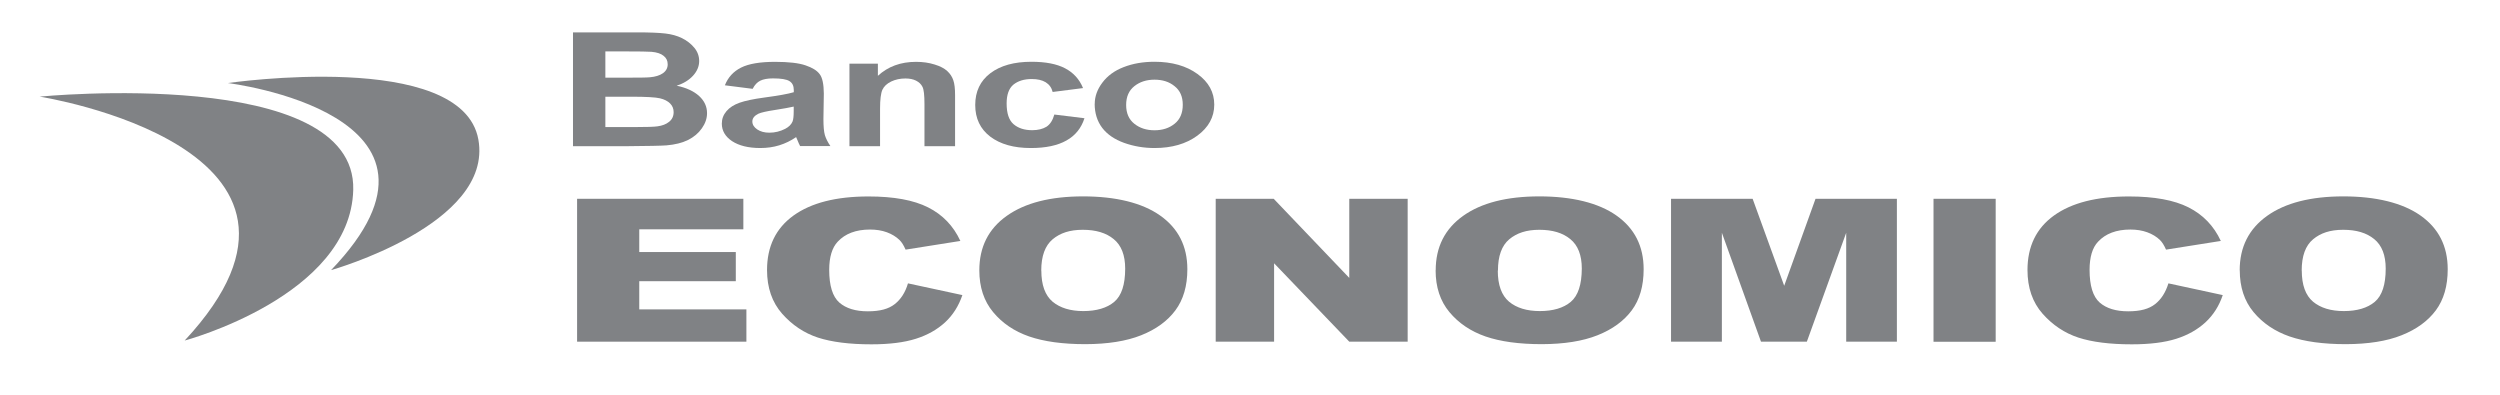
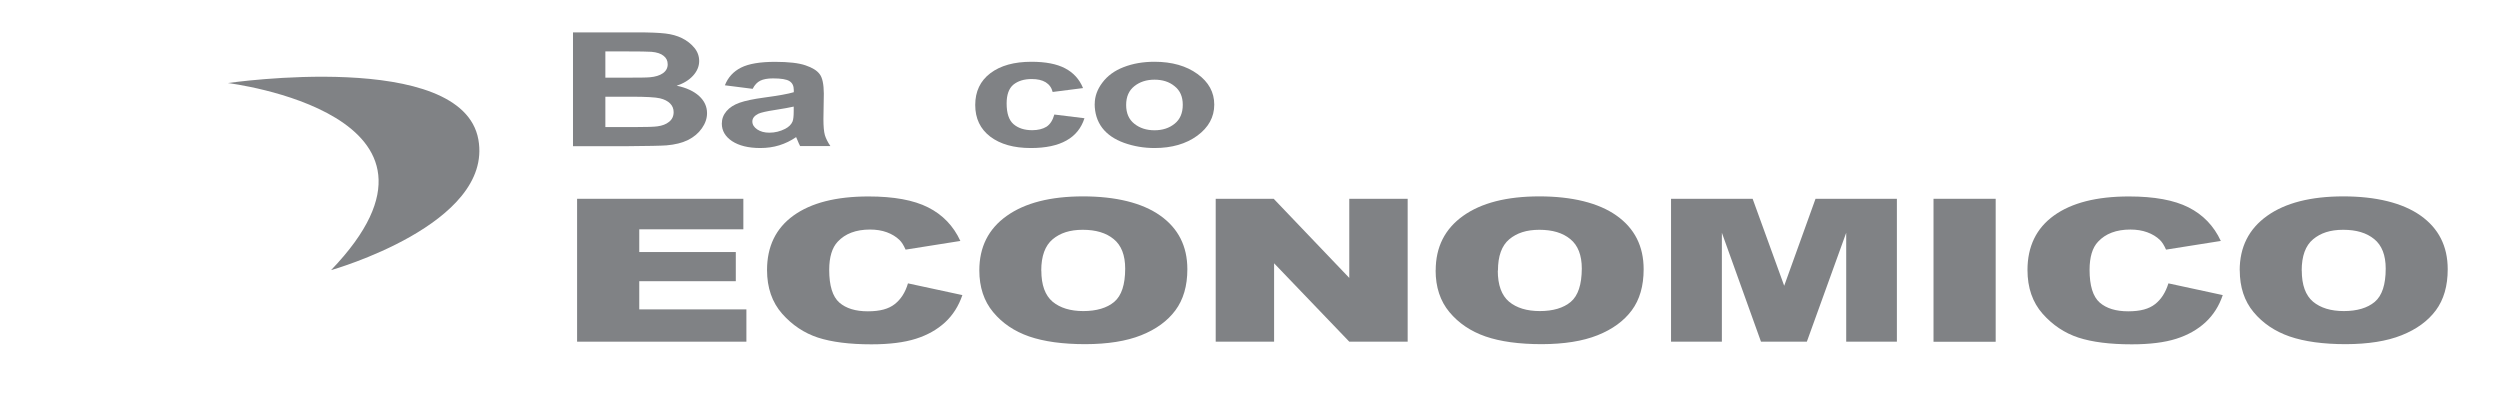
<svg xmlns="http://www.w3.org/2000/svg" id="Layer_1" data-name="Layer 1" viewBox="0 0 311.26 49.22">
  <defs>
    <style>      .cls-1 {        fill: #808285;      }    </style>
  </defs>
-   <path class="cls-1" d="M4.94,12.03s40.45,6.33,18.05,30.37c0,0,20.64-5.51,20.99-18.76.41-15.49-39.05-11.61-39.05-11.61" />
  <path class="cls-1" d="M28.37,10.34s31.54,3.83,12.85,23.29c0,0,20.22-5.69,18.34-16.25-2.02-11.3-31.19-7.04-31.19-7.04" />
  <polygon class="cls-1" points="71.85 24.75 92.55 24.75 92.55 28.55 79.59 28.55 79.59 31.38 91.61 31.38 91.61 35.01 79.59 35.01 79.59 38.52 92.93 38.52 92.93 42.54 71.85 42.54 71.85 24.75" />
  <path class="cls-1" d="M113.05,35.28l6.77,1.46c-.46,1.35-1.17,2.48-2.15,3.39-.98.9-2.19,1.59-3.65,2.05-1.45.46-3.29.69-5.52.69-2.72,0-4.94-.28-6.67-.84-1.72-.57-3.2-1.56-4.45-2.97-1.25-1.42-1.88-3.23-1.88-5.44,0-2.94,1.1-5.2,3.29-6.78,2.21-1.59,5.32-2.38,9.34-2.38,3.15,0,5.62.45,7.42,1.36,1.81.91,3.15,2.3,4.02,4.18l-6.82,1.08c-.24-.54-.49-.94-.75-1.19-.43-.42-.96-.74-1.58-.97-.63-.23-1.32-.34-2.1-.34-1.75,0-3.09.51-4.02,1.51-.7.74-1.06,1.92-1.06,3.51,0,1.97.42,3.33,1.26,4.07.84.73,2.02,1.09,3.55,1.09s2.59-.3,3.34-.89c.76-.59,1.32-1.45,1.65-2.57" />
  <path class="cls-1" d="M129.65,33.69c0,1.79.47,3.08,1.4,3.87.94.78,2.22,1.17,3.83,1.17s2.95-.38,3.85-1.15c.91-.77,1.36-2.15,1.36-4.14,0-1.67-.48-2.9-1.43-3.67-.94-.78-2.23-1.16-3.85-1.16s-2.81.4-3.75,1.18c-.94.79-1.42,2.09-1.42,3.9M121.93,33.66c0-2.9,1.13-5.16,3.41-6.78,2.28-1.62,5.44-2.43,9.5-2.43s7.37.8,9.61,2.39c2.25,1.59,3.38,3.81,3.38,6.68,0,2.08-.5,3.79-1.49,5.12-.98,1.32-2.4,2.36-4.26,3.1-1.86.74-4.17,1.1-6.94,1.11-2.82,0-5.15-.32-7.01-.96-1.84-.64-3.34-1.65-4.48-3.03-1.15-1.38-1.72-3.12-1.72-5.2" />
  <polygon class="cls-1" points="151.36 24.75 158.58 24.75 167.99 34.6 167.99 24.75 175.26 24.75 175.26 42.54 167.99 42.54 158.63 32.78 158.63 42.54 151.36 42.54 151.36 24.75" />
  <path class="cls-1" d="M186.48,33.69c0,1.79.47,3.08,1.4,3.87.94.78,2.22,1.17,3.84,1.17s2.94-.38,3.85-1.15c.91-.77,1.36-2.15,1.37-4.14,0-1.67-.48-2.9-1.43-3.67-.94-.78-2.23-1.16-3.85-1.16s-2.81.4-3.75,1.18c-.94.79-1.41,2.09-1.41,3.9M178.75,33.66c0-2.9,1.14-5.16,3.41-6.78,2.27-1.62,5.44-2.43,9.49-2.43s7.37.8,9.61,2.39c2.25,1.59,3.38,3.81,3.38,6.68,0,2.08-.49,3.79-1.48,5.12-.98,1.32-2.4,2.36-4.26,3.1-1.86.74-4.17,1.1-6.94,1.11-2.82,0-5.16-.32-7.01-.96-1.84-.64-3.34-1.65-4.49-3.03-1.15-1.38-1.72-3.12-1.72-5.2" />
  <polygon class="cls-1" points="208.05 24.75 218.21 24.75 222.14 35.58 226.04 24.75 236.17 24.75 236.17 42.54 229.86 42.54 229.86 28.98 224.96 42.54 219.25 42.54 214.38 28.98 214.38 42.54 208.05 42.54 208.05 24.75" />
  <rect class="cls-1" x="240.73" y="24.75" width="7.74" height="17.8" />
  <path class="cls-1" d="M269.98,35.28l6.76,1.46c-.45,1.35-1.17,2.48-2.15,3.39-.98.9-2.19,1.59-3.64,2.05-1.45.46-3.29.69-5.53.69-2.72,0-4.94-.28-6.66-.84-1.72-.57-3.2-1.56-4.45-2.97-1.25-1.42-1.88-3.23-1.88-5.44,0-2.94,1.1-5.2,3.29-6.78,2.21-1.59,5.32-2.38,9.34-2.38,3.15,0,5.62.45,7.42,1.36,1.8.91,3.15,2.3,4.02,4.18l-6.82,1.08c-.24-.54-.49-.94-.75-1.19-.43-.42-.96-.74-1.59-.97-.63-.23-1.33-.34-2.1-.34-1.75,0-3.09.51-4.02,1.51-.71.74-1.06,1.92-1.06,3.51,0,1.97.42,3.33,1.26,4.07.84.73,2.02,1.09,3.55,1.09s2.59-.3,3.34-.89c.76-.59,1.31-1.45,1.66-2.57" />
  <path class="cls-1" d="M286.58,33.69c0,1.79.47,3.08,1.4,3.87.94.78,2.22,1.17,3.84,1.17s2.94-.38,3.85-1.15c.91-.77,1.36-2.15,1.36-4.14,0-1.67-.48-2.9-1.43-3.67-.95-.78-2.23-1.16-3.86-1.16s-2.81.4-3.75,1.18c-.95.79-1.42,2.09-1.42,3.9M278.85,33.66c0-2.9,1.14-5.16,3.41-6.78,2.27-1.62,5.44-2.43,9.49-2.43s7.37.8,9.62,2.39c2.25,1.59,3.38,3.81,3.38,6.68,0,2.08-.49,3.79-1.48,5.12-.98,1.32-2.4,2.36-4.26,3.1-1.85.74-4.17,1.1-6.94,1.11-2.82,0-5.15-.32-7.01-.96-1.84-.64-3.33-1.65-4.48-3.03-1.15-1.38-1.72-3.12-1.72-5.2" />
  <path class="cls-1" d="M75.37,12.03v3.79h3.72c1.45,0,2.36-.03,2.76-.09.6-.08,1.08-.26,1.45-.56.38-.3.57-.7.57-1.21,0-.42-.14-.78-.44-1.08-.29-.29-.71-.51-1.26-.64-.54-.13-1.73-.2-3.56-.2h-3.24ZM75.37,6.39v3.28h2.63c1.57,0,2.54-.01,2.92-.05.68-.06,1.23-.23,1.61-.5.4-.28.6-.65.6-1.11s-.17-.79-.51-1.06c-.34-.28-.84-.44-1.51-.5-.4-.03-1.54-.05-3.43-.05h-2.31ZM71.35,4.03h7.96c1.58,0,2.75.05,3.52.14.78.09,1.47.28,2.08.58.61.3,1.12.7,1.53,1.19.41.49.61,1.05.61,1.66,0,.66-.26,1.27-.76,1.82-.5.55-1.18.97-2.04,1.25,1.21.25,2.14.69,2.8,1.29.65.6.98,1.31.98,2.13,0,.64-.21,1.27-.64,1.88-.42.6-.99,1.09-1.73,1.46-.73.36-1.62.58-2.69.67-.67.05-2.29.08-4.85.1h-6.78V4.03Z" />
  <path class="cls-1" d="M98.82,13.27c-.49.12-1.26.25-2.32.42-1.06.16-1.75.32-2.08.47-.5.25-.75.57-.75.96s.2.71.6.99c.4.27.9.41,1.52.41.69,0,1.34-.16,1.97-.48.46-.24.76-.55.91-.9.1-.23.15-.67.15-1.33v-.54ZM93.71,11.06l-3.46-.44c.39-.99,1.06-1.72,2.01-2.2.95-.48,2.36-.72,4.24-.72,1.7,0,2.97.15,3.8.44.83.28,1.42.64,1.75,1.09.34.43.51,1.25.52,2.42l-.05,3.17c0,.91.06,1.57.18,2,.13.42.36.89.69,1.37h-3.77c-.1-.18-.22-.45-.36-.8-.07-.16-.11-.27-.14-.32-.65.45-1.35.79-2.09,1.02-.74.23-1.53.34-2.37.34-1.48,0-2.65-.29-3.52-.86-.85-.57-1.27-1.3-1.27-2.18,0-.58.19-1.09.58-1.55.39-.46.93-.8,1.63-1.05.71-.25,1.72-.46,3.04-.64,1.79-.24,3.02-.46,3.71-.67v-.27c0-.52-.18-.89-.54-1.11-.36-.23-1.05-.34-2.05-.34-.68,0-1.21.1-1.59.29-.38.19-.69.52-.93.99" />
-   <path class="cls-1" d="M118.91,18.2h-3.81v-5.24c0-1.11-.08-1.83-.25-2.15-.16-.33-.43-.58-.8-.77-.36-.18-.8-.27-1.32-.27-.66,0-1.25.13-1.78.38-.53.26-.89.6-1.09,1.03-.19.43-.29,1.21-.29,2.36v4.66h-3.81V7.93h3.54v1.51c1.26-1.16,2.84-1.74,4.75-1.74.85,0,1.61.11,2.31.33.7.21,1.22.49,1.58.82.36.33.61.72.75,1.14.15.43.22,1.04.22,1.83v6.38Z" />
  <path class="cls-1" d="M134.82,10.97l-3.76.48c-.13-.53-.42-.93-.87-1.21-.45-.27-1.02-.4-1.74-.4-.95,0-1.71.24-2.28.7-.56.47-.84,1.25-.84,2.34,0,1.22.28,2.08.86,2.58.58.5,1.36.75,2.32.75.72,0,1.32-.15,1.78-.43.46-.3.78-.81.98-1.52l3.75.46c-.39,1.22-1.13,2.15-2.24,2.77-1.11.63-2.59.94-4.44.94-2.11,0-3.79-.47-5.05-1.42-1.24-.95-1.87-2.26-1.87-3.94s.63-3.01,1.89-3.96c1.26-.95,2.96-1.42,5.11-1.42,1.76,0,3.15.27,4.18.81,1.04.54,1.79,1.36,2.24,2.46" />
  <path class="cls-1" d="M140.21,13.07c0,1.02.34,1.8,1.02,2.34.68.54,1.51.81,2.51.81s1.83-.27,2.5-.81c.68-.54,1.02-1.33,1.02-2.36s-.34-1.78-1.02-2.32c-.67-.55-1.5-.81-2.5-.81s-1.83.27-2.51.81c-.68.54-1.02,1.32-1.02,2.34M136.3,12.92c0-.9.31-1.78.94-2.62.63-.85,1.51-1.5,2.65-1.94,1.15-.45,2.43-.67,3.84-.67,2.18,0,3.97.51,5.36,1.52,1.4,1.01,2.09,2.28,2.09,3.82s-.71,2.84-2.12,3.87c-1.4,1.02-3.17,1.53-5.31,1.53-1.32,0-2.58-.21-3.79-.64-1.19-.43-2.1-1.05-2.73-1.87-.62-.82-.94-1.83-.94-3" />
</svg>